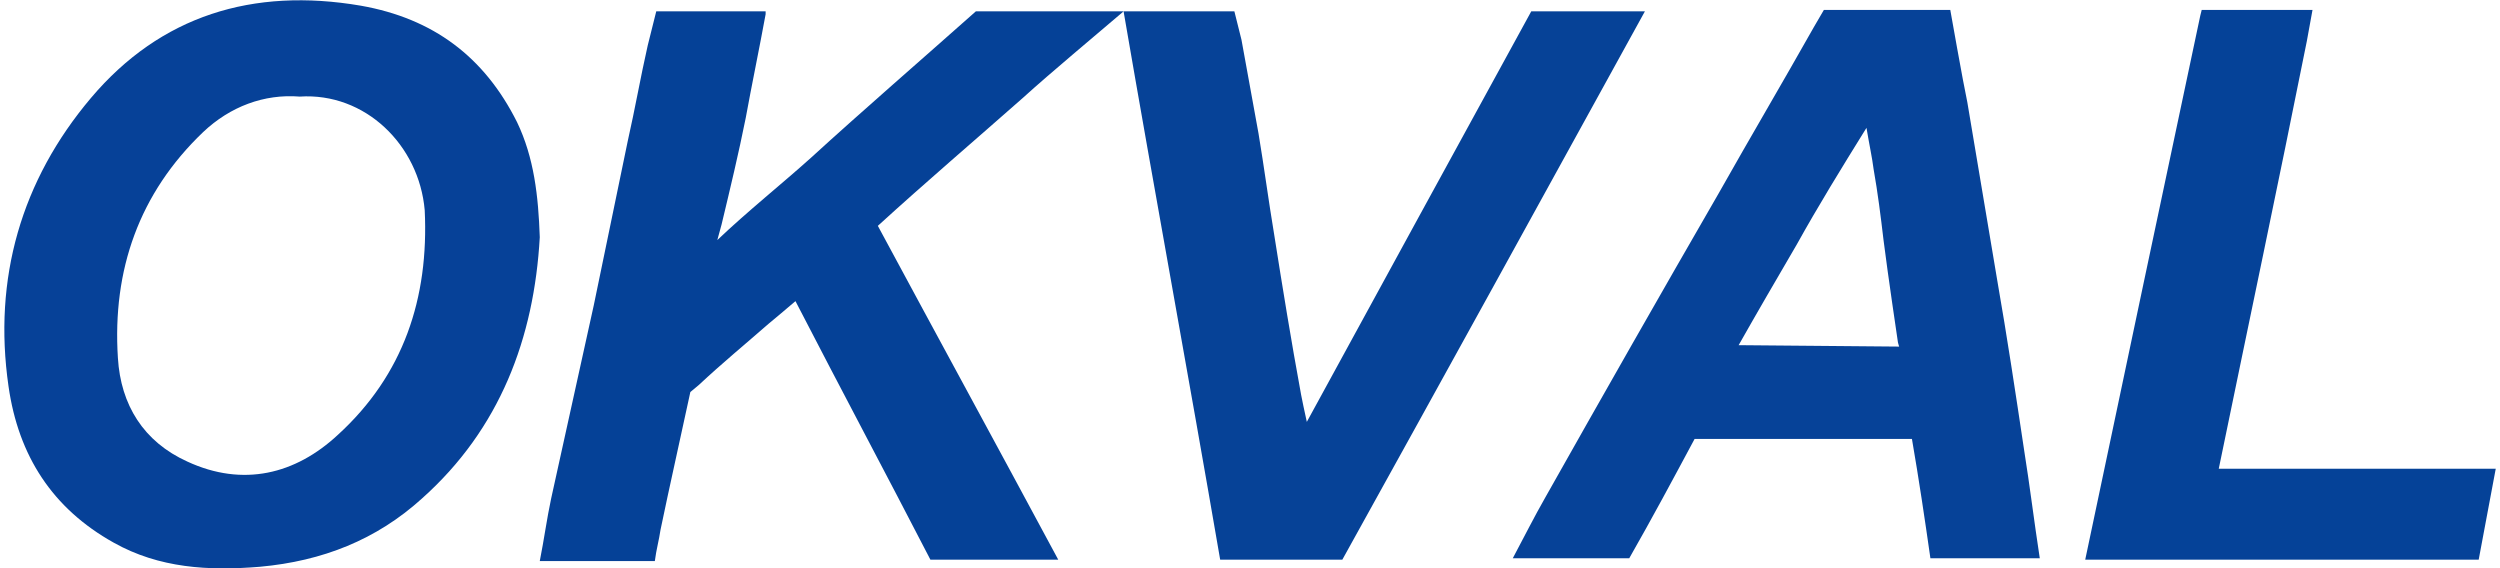
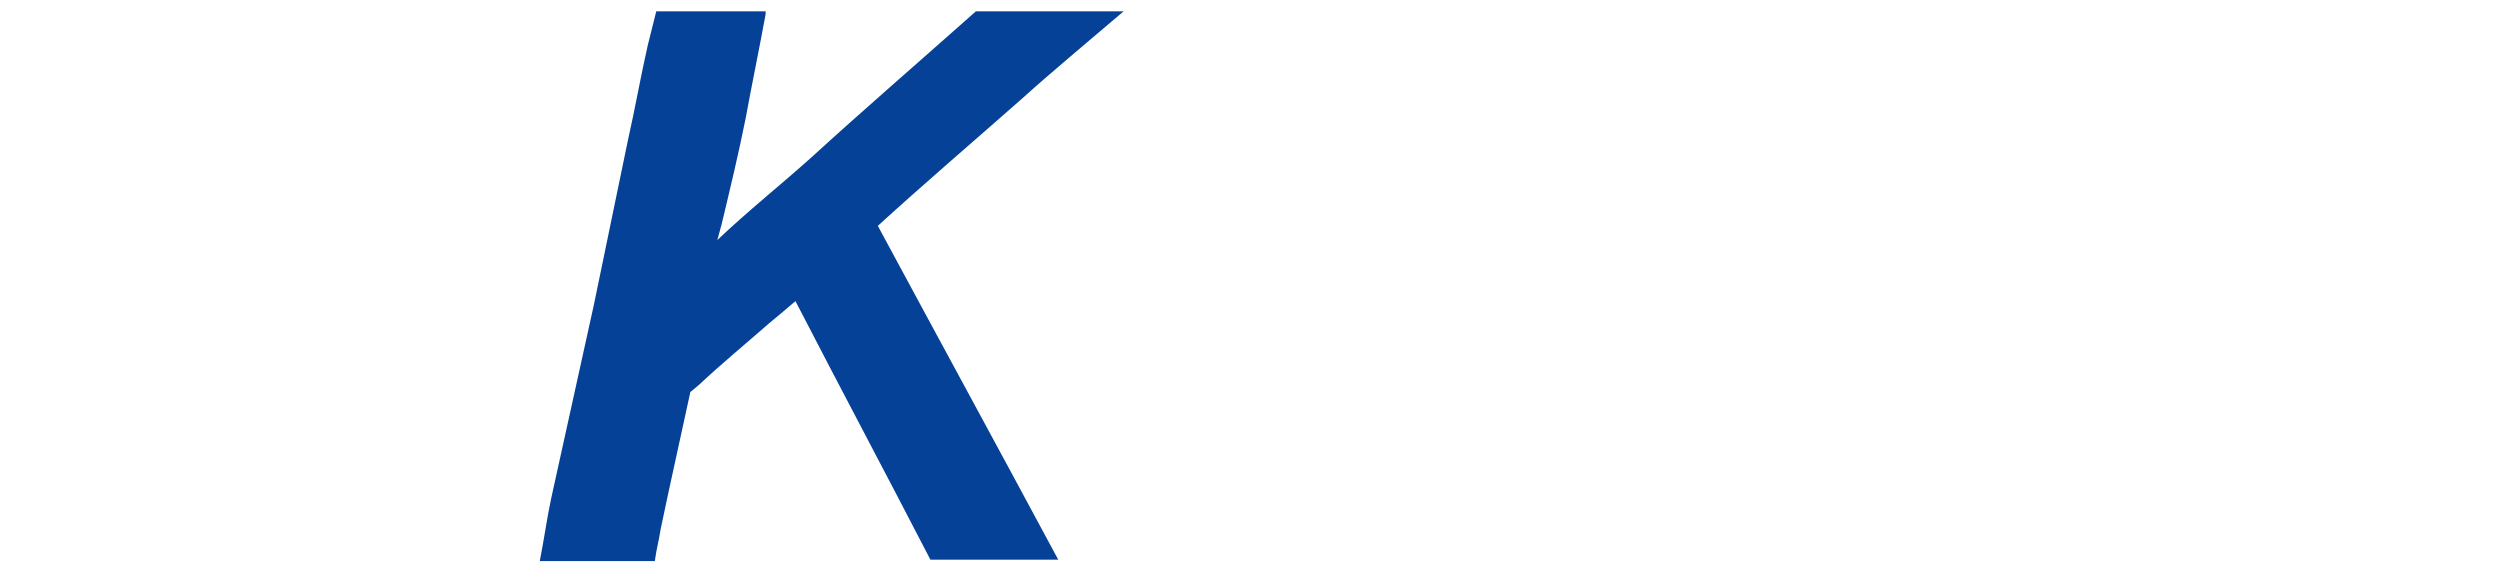
<svg xmlns="http://www.w3.org/2000/svg" version="1.1" id="图层_1" x="0px" y="0px" width="176px" height="40px" viewBox="0 0 176 40" style="enable-background:new 0 0 176 40;" xml:space="preserve">
  <style type="text/css"> .st0{fill:#064198;} .st1{fill:#054197;} .st2{fill:#064298;} .st3{fill:#064297;} .st4{fill:#054298;} </style>
-   <path class="st0" d="M38,16.7c-0.4,7.1-2.8,13.5-8.3,18.4c-3.2,2.9-7,4.4-11.4,4.8C14.7,40.2,11.2,40,8,38.2 c-4.3-2.4-6.7-6.1-7.4-11c-1.1-7.6,0.9-14.5,5.8-20.3s11.4-7.8,19-6.5c5.1,0.9,8.7,3.6,11,8.2C37.6,11.1,37.9,13.8,38,16.7z M21.1,6.8c-2.5-0.2-4.9,0.7-6.8,2.5c-4.5,4.3-6.4,9.7-6,15.9c0.2,3.3,1.8,5.9,4.9,7.3c3.9,1.8,7.6,0.9,10.6-1.9 c4.6-4.2,6.4-9.6,6.1-15.8C29.5,10.2,25.7,6.5,21.1,6.8z" />
  <path class="st1" d="M79.1,0.8C77,2.6,74.1,5,72,6.9c-3.4,3-6.8,5.9-10.2,9c4.2,7.8,8.4,15.5,12.7,23.5c-3.1,0-5.9,0-9,0 c-3.1-6-6.3-12-9.5-18.2c-0.7,0.6-1.3,1.1-1.9,1.6c-1.6,1.4-3.3,2.8-4.9,4.3l-0.6,0.5c-0.6,2.8-1.5,6.8-2.1,9.7 c-0.1,0.7-0.3,1.4-0.4,2.2c-2.7,0-5.3,0-8.1,0c0.3-1.5,0.5-3,0.8-4.4c1-4.5,2-9.1,3-13.6c0.8-3.9,1.6-7.7,2.4-11.6 c0.5-2.2,0.9-4.5,1.4-6.7l0.6-2.4l7.7,0l0,0.2c-0.4,2.2-1,5.1-1.4,7.3c-0.5,2.5-1.1,5-1.7,7.5l-0.3,1.1c2.1-2,4.6-4,6.6-5.8 c3.5-3.2,8-7.1,11.6-10.3" />
-   <path class="st2" d="M137.3,0.7c0,0,0.9,5.1,1.2,6.5c0.7,4.2,1.4,8.3,2.1,12.5c0.7,4,1.3,8,1.9,12c0.4,2.5,0.7,5,1.1,7.6 c-2.6,0-5.1,0-7.7,0c-0.4-2.8-0.8-5.5-1.3-8.4c-5.1,0-10.2,0-15.3,0c-1.5,2.8-3,5.6-4.6,8.4c-2.7,0-5.3,0-8.2,0 c0.8-1.5,1.5-2.9,2.3-4.3c4-7.1,8.1-14.3,12.2-21.4c2.2-3.9,4.5-7.8,6.7-11.7l0.7-1.2 M133.7,24.4c0,0-0.1-0.3-0.1-0.4 c0,0-0.7-4.7-1-7.1c-0.2-1.7-0.4-3.3-0.7-5c-0.1-0.8-0.3-1.7-0.5-2.9c-1.8,2.9-3.4,5.5-4.9,8.2c-1.4,2.4-2.8,4.8-4.1,7.1" />
-   <path class="st3" d="M87.4,2.8c0.4,2.2,0.8,4.4,1.2,6.6c0.4,2.4,0.7,4.7,1.1,7.1c0.6,3.8,1.2,7.5,1.9,11.3c0.1,0.5,0.2,1,0.4,1.9 c5.4-9.9,10.6-19.4,15.8-28.9c2.7,0,5.2,0,8,0c-7.1,12.9-14.2,25.8-21.3,38.6c-2.8,0-5.6,0-8.6,0c-2.2-12.8-4.6-25.8-6.8-38.6l7.8,0 L87.4,2.8z" />
-   <path class="st4" d="M174.5,39.4c-9.2,0-18.4,0-27.7,0c2.7-12.8,5.4-25.6,8.1-38.3l0,0l0.1-0.4l7.8,0l-0.4,2.2 c-2,10-4.1,19.9-6.2,30.1c0.7,0,1.2,0,1.7,0c5.6,0,11.1,0,16.7,0c0.3,0,1.1,0,1.1,0" />
</svg>